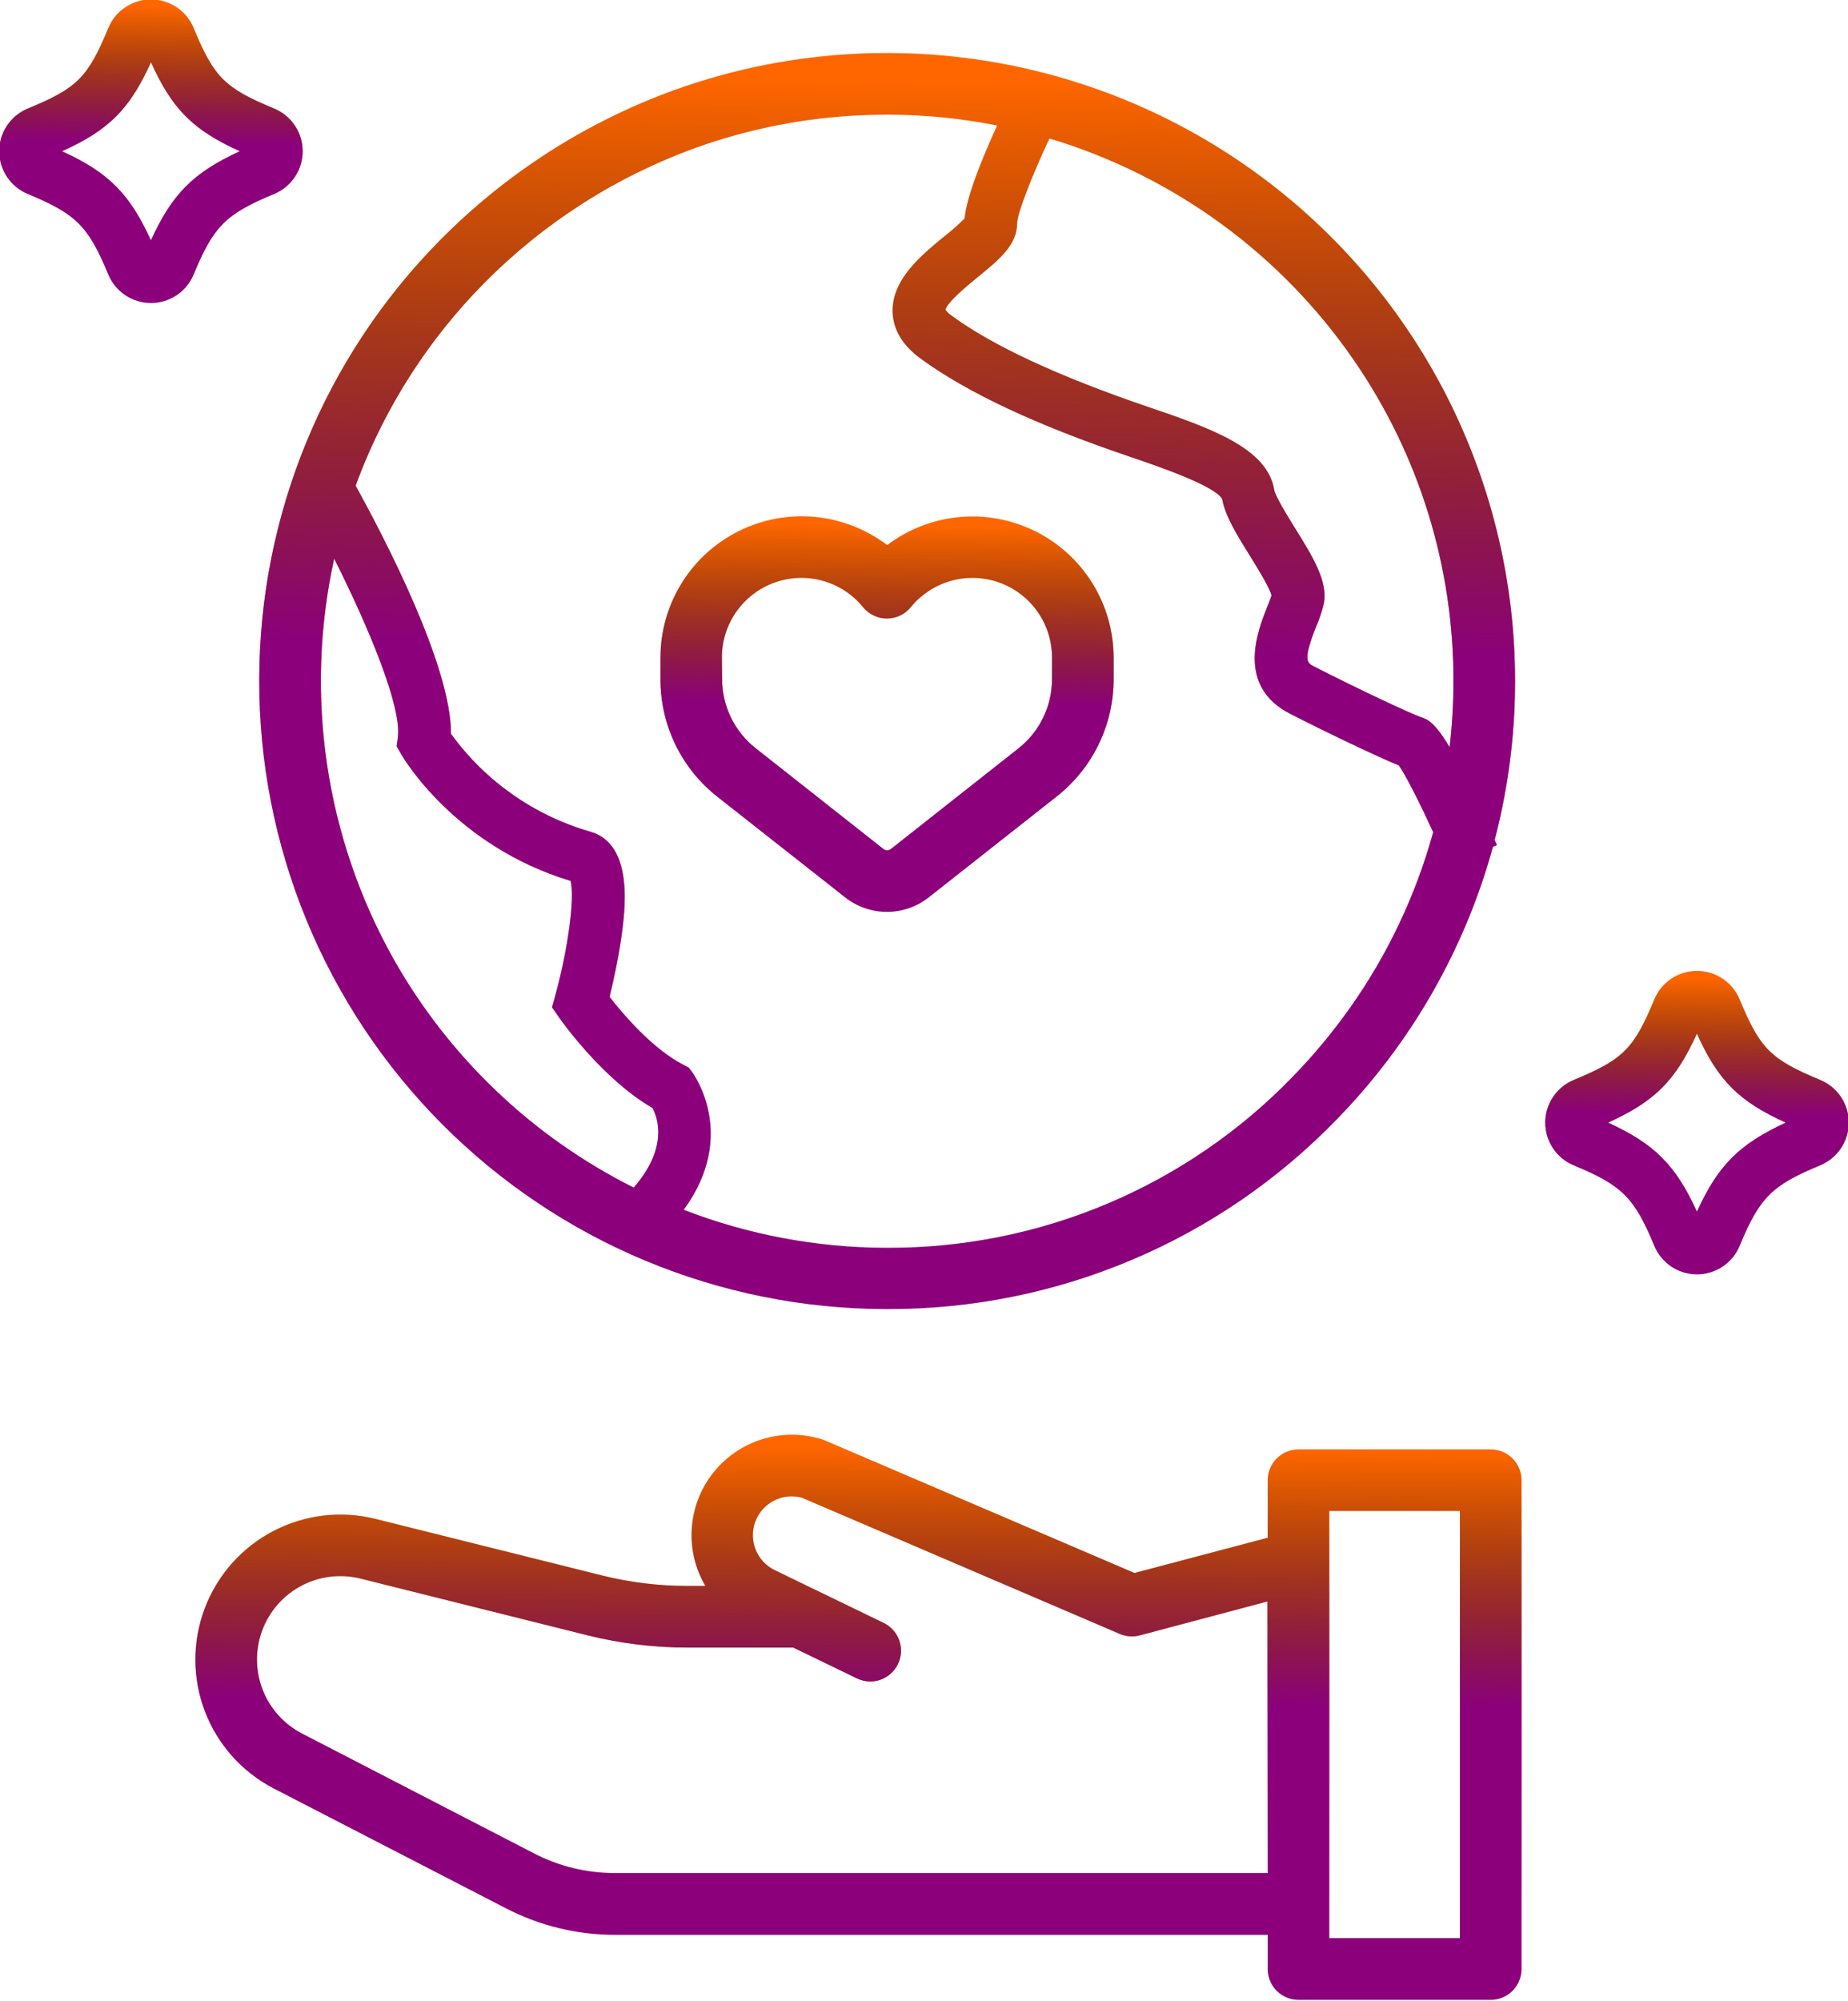
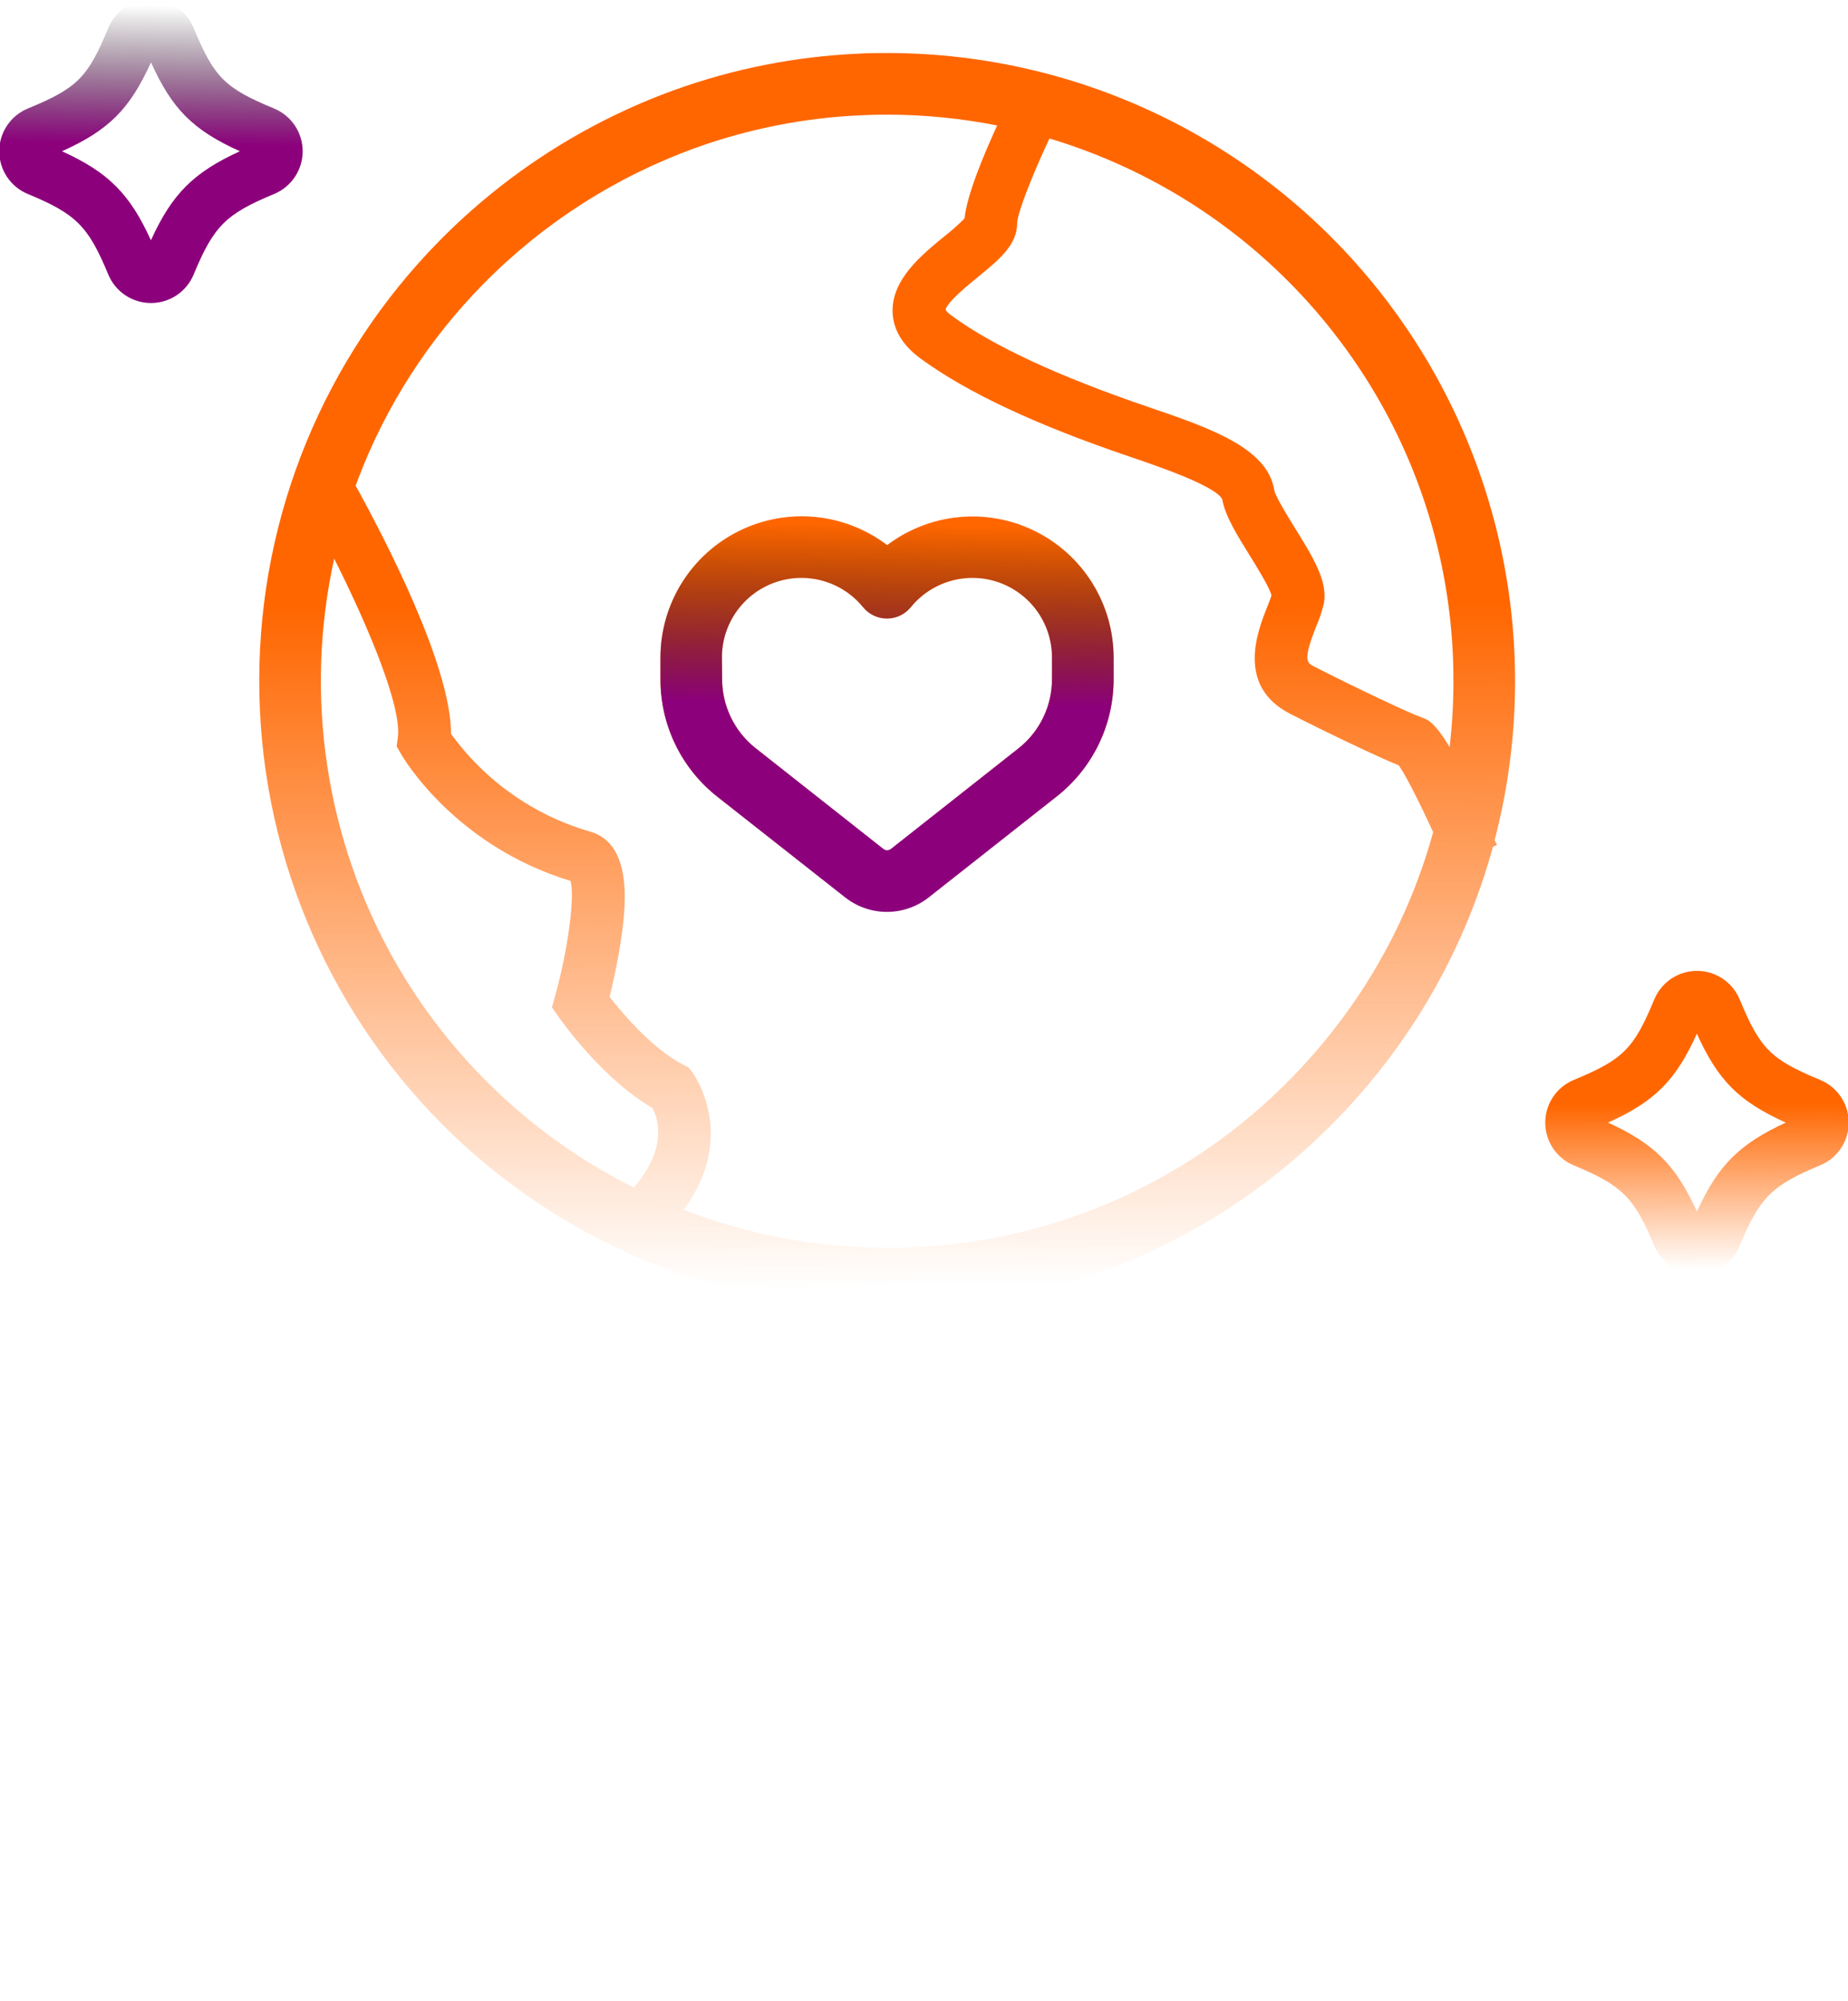
<svg xmlns="http://www.w3.org/2000/svg" width="656" height="710" viewBox="0 0 656 710" fill="none">
-   <path d="M97.313 68.828C100.31 67.586 102.871 65.483 104.673 62.785C106.476 60.088 107.438 56.916 107.438 53.672C107.438 50.428 106.476 47.256 104.673 44.558C102.871 41.861 100.31 39.758 97.313 38.516C79.766 31.25 76.016 27.5 68.75 9.953C67.514 6.95 65.413 4.382 62.714 2.575C60.016 0.768 56.841 -0.197 53.594 -0.197C50.346 -0.197 47.172 0.768 44.473 2.575C41.775 4.382 39.674 6.95 38.438 9.953C31.156 27.5 27.5 31.25 9.859 38.516C6.862 39.758 4.301 41.861 2.498 44.558C0.696 47.256 -0.266 50.428 -0.266 53.672C-0.266 56.916 0.696 60.088 2.498 62.785C4.301 65.483 6.862 67.586 9.859 68.828C27.047 75.953 31.313 80.219 38.438 97.406C39.68 100.403 41.782 102.965 44.48 104.767C47.178 106.569 50.349 107.531 53.594 107.531C56.838 107.531 60.01 106.569 62.707 104.767C65.405 102.965 67.508 100.403 68.75 97.406C75.859 80.219 80.141 75.953 97.313 68.828ZM53.563 85.234C46.063 68.766 38.469 61.172 22.016 53.672C38.688 46.141 46.047 38.75 53.594 22.125C61.125 38.75 68.5 46.141 85.141 53.672C68.75 61.172 61.078 68.766 53.594 85.234H53.563Z" fill="url(#paint0_linear_7_2)" />
  <path d="M97.313 68.828C100.31 67.586 102.871 65.483 104.673 62.785C106.476 60.088 107.438 56.916 107.438 53.672C107.438 50.428 106.476 47.256 104.673 44.558C102.871 41.861 100.31 39.758 97.313 38.516C79.766 31.25 76.016 27.5 68.75 9.953C67.514 6.95 65.413 4.382 62.714 2.575C60.016 0.768 56.841 -0.197 53.594 -0.197C50.346 -0.197 47.172 0.768 44.473 2.575C41.775 4.382 39.674 6.95 38.438 9.953C31.156 27.5 27.5 31.25 9.859 38.516C6.862 39.758 4.301 41.861 2.498 44.558C0.696 47.256 -0.266 50.428 -0.266 53.672C-0.266 56.916 0.696 60.088 2.498 62.785C4.301 65.483 6.862 67.586 9.859 68.828C27.047 75.953 31.313 80.219 38.438 97.406C39.68 100.403 41.782 102.965 44.48 104.767C47.178 106.569 50.349 107.531 53.594 107.531C56.838 107.531 60.01 106.569 62.707 104.767C65.405 102.965 67.508 100.403 68.75 97.406C75.859 80.219 80.141 75.953 97.313 68.828ZM53.563 85.234C46.063 68.766 38.469 61.172 22.016 53.672C38.688 46.141 46.047 38.75 53.594 22.125C61.125 38.75 68.5 46.141 85.141 53.672C68.75 61.172 61.078 68.766 53.594 85.234H53.563Z" fill="url(#paint1_linear_7_2)" />
  <path d="M646.109 383.203C628.562 375.922 624.812 372.188 617.547 354.641C616.305 351.644 614.202 349.082 611.504 347.28C608.806 345.477 605.635 344.516 602.391 344.516C599.146 344.516 595.975 345.477 593.277 347.28C590.579 349.082 588.476 351.644 587.234 354.641C579.953 372.203 576.219 375.937 558.656 383.219C555.659 384.461 553.097 386.564 551.295 389.261C549.493 391.959 548.531 395.131 548.531 398.375C548.531 401.619 549.493 404.791 551.295 407.489C553.097 410.186 555.659 412.289 558.656 413.531C575.844 420.656 580.109 424.922 587.234 442.094C588.476 445.091 590.579 447.653 593.277 449.455C595.975 451.257 599.146 452.219 602.391 452.219C605.635 452.219 608.806 451.257 611.504 449.455C614.202 447.653 616.305 445.091 617.547 442.094C624.656 424.906 628.937 420.641 646.109 413.516C649.112 412.279 651.681 410.178 653.488 407.48C655.295 404.782 656.26 401.607 656.26 398.359C656.26 395.112 655.295 391.937 653.488 389.239C651.681 386.54 649.112 384.44 646.109 383.203ZM602.359 429.906C594.859 413.453 587.266 405.859 570.812 398.359C587.453 390.828 594.812 383.453 602.359 366.812C609.891 383.453 617.266 390.828 633.906 398.359C617.484 405.937 609.875 413.453 602.391 429.906H602.359Z" fill="url(#paint2_linear_7_2)" />
-   <path d="M646.109 383.203C628.562 375.922 624.812 372.188 617.547 354.641C616.305 351.644 614.202 349.082 611.504 347.28C608.806 345.477 605.635 344.516 602.391 344.516C599.146 344.516 595.975 345.477 593.277 347.28C590.579 349.082 588.476 351.644 587.234 354.641C579.953 372.203 576.219 375.937 558.656 383.219C555.659 384.461 553.097 386.564 551.295 389.261C549.493 391.959 548.531 395.131 548.531 398.375C548.531 401.619 549.493 404.791 551.295 407.489C553.097 410.186 555.659 412.289 558.656 413.531C575.844 420.656 580.109 424.922 587.234 442.094C588.476 445.091 590.579 447.653 593.277 449.455C595.975 451.257 599.146 452.219 602.391 452.219C605.635 452.219 608.806 451.257 611.504 449.455C614.202 447.653 616.305 445.091 617.547 442.094C624.656 424.906 628.937 420.641 646.109 413.516C649.112 412.279 651.681 410.178 653.488 407.48C655.295 404.782 656.26 401.607 656.26 398.359C656.26 395.112 655.295 391.937 653.488 389.239C651.681 386.54 649.112 384.44 646.109 383.203ZM602.359 429.906C594.859 413.453 587.266 405.859 570.812 398.359C587.453 390.828 594.812 383.453 602.359 366.812C609.891 383.453 617.266 390.828 633.906 398.359C617.484 405.937 609.875 413.453 602.391 429.906H602.359Z" fill="url(#paint3_linear_7_2)" />
-   <path d="M529.234 514.312H460.938C458.037 514.312 455.255 515.465 453.204 517.516C451.152 519.567 450 522.349 450 525.25V545.672L402.703 558.172L292.813 511.125C292.469 510.984 292.125 510.859 291.766 510.75C284.901 508.593 277.543 508.566 270.662 510.673C263.782 512.78 257.701 516.922 253.221 522.554C248.742 528.186 246.074 535.042 245.568 542.221C245.063 549.399 246.744 556.562 250.391 562.766H244.141C233.897 562.781 223.69 561.537 213.75 559.062L133.25 538.969C121.013 535.926 108.084 537.482 96.918 543.342C85.752 549.201 77.125 558.955 72.675 570.754C68.225 582.553 68.261 595.574 72.777 607.348C77.293 619.122 85.973 628.828 97.172 634.625L179.688 677.203C191.573 683.339 204.749 686.553 218.125 686.578H450V698.719C450 701.62 451.152 704.402 453.204 706.453C455.255 708.504 458.037 709.656 460.938 709.656H529.172C532.073 709.656 534.855 708.504 536.906 706.453C538.957 704.402 540.109 701.62 540.109 698.719V525.281C540.118 522.386 538.978 519.605 536.939 517.549C534.9 515.493 532.13 514.329 529.234 514.312ZM450 664.656H218.125C208.243 664.648 198.506 662.286 189.719 657.766L107.203 615.156C100.763 611.823 95.771 606.242 93.174 599.471C90.578 592.701 90.557 585.212 93.117 578.428C95.677 571.643 100.638 566.034 107.06 562.666C113.482 559.298 120.916 558.405 127.953 560.156L208.453 580.266C220.111 583.172 232.08 584.641 244.094 584.641H281.594L304.188 595.578C305.651 596.281 307.251 596.654 308.875 596.672C311.353 596.679 313.76 595.843 315.702 594.303C317.643 592.763 319.004 590.609 319.562 588.194C320.119 585.78 319.84 583.247 318.77 581.012C317.7 578.776 315.902 576.971 313.672 575.891L274.969 557.141C271.889 555.632 269.483 553.029 268.22 549.841C266.957 546.653 266.928 543.108 268.139 539.899C269.349 536.691 271.713 534.049 274.767 532.49C277.822 530.931 281.348 530.567 284.656 531.469L397.5 579.797C399.741 580.754 402.238 580.936 404.594 580.312L449.906 568.281L450 664.656ZM518.234 687.734H471.875V536.172H518.234V687.734Z" fill="url(#paint4_linear_7_2)" />
-   <path d="M529.234 514.312H460.938C458.037 514.312 455.255 515.465 453.204 517.516C451.152 519.567 450 522.349 450 525.25V545.672L402.703 558.172L292.813 511.125C292.469 510.984 292.125 510.859 291.766 510.75C284.901 508.593 277.543 508.566 270.662 510.673C263.782 512.78 257.701 516.922 253.221 522.554C248.742 528.186 246.074 535.042 245.568 542.221C245.063 549.399 246.744 556.562 250.391 562.766H244.141C233.897 562.781 223.69 561.537 213.75 559.062L133.25 538.969C121.013 535.926 108.084 537.482 96.918 543.342C85.752 549.201 77.125 558.955 72.675 570.754C68.225 582.553 68.261 595.574 72.777 607.348C77.293 619.122 85.973 628.828 97.172 634.625L179.688 677.203C191.573 683.339 204.749 686.553 218.125 686.578H450V698.719C450 701.62 451.152 704.402 453.204 706.453C455.255 708.504 458.037 709.656 460.938 709.656H529.172C532.073 709.656 534.855 708.504 536.906 706.453C538.957 704.402 540.109 701.62 540.109 698.719V525.281C540.118 522.386 538.978 519.605 536.939 517.549C534.9 515.493 532.13 514.329 529.234 514.312ZM450 664.656H218.125C208.243 664.648 198.506 662.286 189.719 657.766L107.203 615.156C100.763 611.823 95.771 606.242 93.174 599.471C90.578 592.701 90.557 585.212 93.117 578.428C95.677 571.643 100.638 566.034 107.06 562.666C113.482 559.298 120.916 558.405 127.953 560.156L208.453 580.266C220.111 583.172 232.08 584.641 244.094 584.641H281.594L304.188 595.578C305.651 596.281 307.251 596.654 308.875 596.672C311.353 596.679 313.76 595.843 315.702 594.303C317.643 592.763 319.004 590.609 319.562 588.194C320.119 585.78 319.84 583.247 318.77 581.012C317.7 578.776 315.902 576.971 313.672 575.891L274.969 557.141C271.889 555.632 269.483 553.029 268.22 549.841C266.957 546.653 266.928 543.108 268.139 539.899C269.349 536.691 271.713 534.049 274.767 532.49C277.822 530.931 281.348 530.567 284.656 531.469L397.5 579.797C399.741 580.754 402.238 580.936 404.594 580.312L449.906 568.281L450 664.656ZM518.234 687.734H471.875V536.172H518.234V687.734Z" fill="url(#paint5_linear_7_2)" />
  <path d="M92.031 241.094C91.949 270.363 97.635 299.362 108.763 326.433C119.891 353.505 136.244 378.118 156.888 398.868C177.532 419.617 202.061 436.096 229.075 447.363C256.089 458.63 285.059 464.464 314.328 464.531H314.938C344.706 464.632 374.187 458.719 401.614 447.146C429.041 435.574 453.848 418.581 474.547 397.187C500.912 370.16 519.982 336.881 529.969 300.469L531.375 299.875L530.578 298.063C539.178 265.146 540.129 230.698 533.358 197.358C526.588 164.018 512.276 132.669 491.518 105.715C470.761 78.76 444.109 56.914 413.604 41.851C383.1 26.788 349.552 18.907 315.531 18.812C311.781 18.812 308.094 18.812 304.594 19.047C282.452 20.041 260.583 24.349 239.719 31.828C208.197 43.197 179.622 61.483 156.094 85.344C115.139 126.849 92.132 182.784 92.031 241.094ZM139.922 340.672C115.524 297.436 107.94 246.716 118.625 198.234C131.125 223.078 142.656 250.953 141.219 261.687L140.797 264.812L142.359 267.562C143.141 268.906 161.422 300.125 202.531 312.594C204.094 318.375 201.656 336.766 197.109 353.219L195.938 357.469L198.469 361.078C199.109 362 213.859 382.953 231.625 393.187C233.641 397.031 237.031 407.5 224.953 421.406C189.235 403.516 159.639 375.415 139.922 340.672ZM480.641 127.891C503.815 161.508 516.134 201.419 515.938 242.25C515.917 249.9 515.463 257.542 514.578 265.141C509.219 256.156 506.688 255.266 504.594 254.562C500.875 253.297 482.188 244.547 466.5 236.531C463.938 235.219 462.391 234.437 467.203 222.344C468.354 219.718 469.264 216.993 469.922 214.203C471.484 206.391 466 197.547 459.672 187.359C457.063 183.156 452.703 176.125 452.313 173.797C449.875 158.812 429.125 151.734 407.156 144.266C375.906 133.594 352.469 122.766 337.875 112.062C337.008 111.483 336.246 110.759 335.625 109.922C336.312 107.125 343.656 101.125 347.234 98.219C354.656 92.156 361.062 86.922 361.062 79.266C361.141 75.453 366.641 61.703 372.531 49.141C416.486 62.31 454.626 90.093 480.641 127.891ZM171.656 100.687C192.872 79.17 218.638 62.678 247.063 52.422C265.886 45.672 285.617 41.79 305.594 40.906C308.594 40.75 311.703 40.688 314.844 40.688H315.469C328.396 40.727 341.289 42.014 353.969 44.531C349.094 55.141 343.203 69.297 342.406 77.5C340.201 79.734 337.852 81.822 335.375 83.75C326.984 90.594 316.625 99.125 316.844 110.594C317.016 116.953 320.375 122.563 326.828 127.266C343.234 139.25 367.547 150.703 401.125 162.078C410.922 165.406 431.266 172.344 433.859 177.109C434.906 183.078 439 189.687 443.75 197.312C446.359 201.531 450.641 208.437 451.359 211.266C451.047 212.328 450.359 214.047 449.797 215.469C446.469 223.844 438.672 243.422 457.984 253.297C470.859 259.875 489.094 268.594 496.547 271.609C498.969 274.984 503.906 284.781 508.75 295.297C502.629 317.497 492.717 338.472 479.453 357.297C473.264 366.073 466.394 374.348 458.906 382.047C440.239 401.344 417.866 416.671 393.129 427.107C368.392 437.544 341.801 442.875 314.953 442.781H314.391C289.877 442.706 265.584 438.135 242.719 429.297C262.297 402.563 245.844 380.688 245.703 380.422L244.422 378.781L242.578 377.828C231.641 372.219 221.063 359.75 216.391 353.75C217.563 348.938 219.375 340.922 220.563 332.641C221.828 323.609 225.25 299.656 209.625 295.141C189.691 289.426 172.25 277.19 160.094 260.391C160.203 236.563 136.797 191.469 126.25 172.359C126.531 171.578 126.813 170.797 127.109 170C136.984 144.053 152.155 120.448 171.656 100.687Z" fill="url(#paint6_linear_7_2)" />
-   <path d="M92.031 241.094C91.949 270.363 97.635 299.362 108.763 326.433C119.891 353.505 136.244 378.118 156.888 398.868C177.532 419.617 202.061 436.096 229.075 447.363C256.089 458.63 285.059 464.464 314.328 464.531H314.938C344.706 464.632 374.187 458.719 401.614 447.146C429.041 435.574 453.848 418.581 474.547 397.187C500.912 370.16 519.982 336.881 529.969 300.469L531.375 299.875L530.578 298.063C539.178 265.146 540.129 230.698 533.358 197.358C526.588 164.018 512.276 132.669 491.518 105.715C470.761 78.76 444.109 56.914 413.604 41.851C383.1 26.788 349.552 18.907 315.531 18.812C311.781 18.812 308.094 18.812 304.594 19.047C282.452 20.041 260.583 24.349 239.719 31.828C208.197 43.197 179.622 61.483 156.094 85.344C115.139 126.849 92.132 182.784 92.031 241.094ZM139.922 340.672C115.524 297.436 107.94 246.716 118.625 198.234C131.125 223.078 142.656 250.953 141.219 261.687L140.797 264.812L142.359 267.562C143.141 268.906 161.422 300.125 202.531 312.594C204.094 318.375 201.656 336.766 197.109 353.219L195.938 357.469L198.469 361.078C199.109 362 213.859 382.953 231.625 393.187C233.641 397.031 237.031 407.5 224.953 421.406C189.235 403.516 159.639 375.415 139.922 340.672ZM480.641 127.891C503.815 161.508 516.134 201.419 515.938 242.25C515.917 249.9 515.463 257.542 514.578 265.141C509.219 256.156 506.688 255.266 504.594 254.562C500.875 253.297 482.188 244.547 466.5 236.531C463.938 235.219 462.391 234.437 467.203 222.344C468.354 219.718 469.264 216.993 469.922 214.203C471.484 206.391 466 197.547 459.672 187.359C457.063 183.156 452.703 176.125 452.313 173.797C449.875 158.812 429.125 151.734 407.156 144.266C375.906 133.594 352.469 122.766 337.875 112.062C337.008 111.483 336.246 110.759 335.625 109.922C336.312 107.125 343.656 101.125 347.234 98.219C354.656 92.156 361.062 86.922 361.062 79.266C361.141 75.453 366.641 61.703 372.531 49.141C416.486 62.31 454.626 90.093 480.641 127.891ZM171.656 100.687C192.872 79.17 218.638 62.678 247.063 52.422C265.886 45.672 285.617 41.79 305.594 40.906C308.594 40.75 311.703 40.688 314.844 40.688H315.469C328.396 40.727 341.289 42.014 353.969 44.531C349.094 55.141 343.203 69.297 342.406 77.5C340.201 79.734 337.852 81.822 335.375 83.75C326.984 90.594 316.625 99.125 316.844 110.594C317.016 116.953 320.375 122.563 326.828 127.266C343.234 139.25 367.547 150.703 401.125 162.078C410.922 165.406 431.266 172.344 433.859 177.109C434.906 183.078 439 189.687 443.75 197.312C446.359 201.531 450.641 208.437 451.359 211.266C451.047 212.328 450.359 214.047 449.797 215.469C446.469 223.844 438.672 243.422 457.984 253.297C470.859 259.875 489.094 268.594 496.547 271.609C498.969 274.984 503.906 284.781 508.75 295.297C502.629 317.497 492.717 338.472 479.453 357.297C473.264 366.073 466.394 374.348 458.906 382.047C440.239 401.344 417.866 416.671 393.129 427.107C368.392 437.544 341.801 442.875 314.953 442.781H314.391C289.877 442.706 265.584 438.135 242.719 429.297C262.297 402.563 245.844 380.688 245.703 380.422L244.422 378.781L242.578 377.828C231.641 372.219 221.063 359.75 216.391 353.75C217.563 348.938 219.375 340.922 220.563 332.641C221.828 323.609 225.25 299.656 209.625 295.141C189.691 289.426 172.25 277.19 160.094 260.391C160.203 236.563 136.797 191.469 126.25 172.359C126.531 171.578 126.813 170.797 127.109 170C136.984 144.053 152.155 120.448 171.656 100.687Z" fill="url(#paint7_linear_7_2)" />
  <path d="M254.688 282.766L300 318.437C304.23 321.77 309.459 323.583 314.844 323.583C320.229 323.583 325.458 321.77 329.688 318.437L375 282.719C381.346 277.756 386.474 271.409 389.994 264.163C393.515 256.917 395.334 248.962 395.313 240.906V233.266C395.289 223.947 392.668 214.82 387.744 206.909C382.821 198.998 375.79 192.615 367.44 188.479C359.09 184.342 349.753 182.615 340.476 183.491C331.199 184.367 322.35 187.811 314.922 193.437C307.491 187.786 298.63 184.322 289.337 183.436C280.043 182.55 270.687 184.276 262.322 188.421C253.957 192.566 246.916 198.965 241.992 206.897C237.068 214.828 234.457 223.977 234.453 233.312V240.953C234.42 249.003 236.226 256.954 239.733 264.2C243.24 271.446 248.354 277.796 254.688 282.766ZM256.25 233.312C256.248 227.482 258.05 221.794 261.41 217.029C264.77 212.265 269.523 208.657 275.015 206.702C280.508 204.746 286.471 204.539 292.086 206.109C297.701 207.679 302.693 210.948 306.375 215.469C307.401 216.724 308.693 217.735 310.157 218.43C311.622 219.124 313.223 219.485 314.844 219.485C316.465 219.485 318.065 219.124 319.53 218.43C320.995 217.735 322.287 216.724 323.313 215.469C326.995 210.948 331.986 207.679 337.601 206.109C343.216 204.539 349.179 204.746 354.672 206.702C360.165 208.657 364.917 212.265 368.277 217.029C371.637 221.794 373.44 227.482 373.438 233.312V240.953C373.447 245.698 372.375 250.383 370.304 254.653C368.233 258.922 365.217 262.664 361.484 265.594L316.25 301.25C315.871 301.546 315.403 301.708 314.922 301.708C314.441 301.708 313.973 301.546 313.594 301.25L268.281 265.531C264.549 262.601 261.533 258.859 259.462 254.59C257.391 250.321 256.319 245.636 256.328 240.891L256.25 233.312Z" fill="url(#paint8_linear_7_2)" />
  <path d="M254.688 282.766L300 318.437C304.23 321.77 309.459 323.583 314.844 323.583C320.229 323.583 325.458 321.77 329.688 318.437L375 282.719C381.346 277.756 386.474 271.409 389.994 264.163C393.515 256.917 395.334 248.962 395.313 240.906V233.266C395.289 223.947 392.668 214.82 387.744 206.909C382.821 198.998 375.79 192.615 367.44 188.479C359.09 184.342 349.753 182.615 340.476 183.491C331.199 184.367 322.35 187.811 314.922 193.437C307.491 187.786 298.63 184.322 289.337 183.436C280.043 182.55 270.687 184.276 262.322 188.421C253.957 192.566 246.916 198.965 241.992 206.897C237.068 214.828 234.457 223.977 234.453 233.312V240.953C234.42 249.003 236.226 256.954 239.733 264.2C243.24 271.446 248.354 277.796 254.688 282.766ZM256.25 233.312C256.248 227.482 258.05 221.794 261.41 217.029C264.77 212.265 269.523 208.657 275.015 206.702C280.508 204.746 286.471 204.539 292.086 206.109C297.701 207.679 302.693 210.948 306.375 215.469C307.401 216.724 308.693 217.735 310.157 218.43C311.622 219.124 313.223 219.485 314.844 219.485C316.465 219.485 318.065 219.124 319.53 218.43C320.995 217.735 322.287 216.724 323.313 215.469C326.995 210.948 331.986 207.679 337.601 206.109C343.216 204.539 349.179 204.746 354.672 206.702C360.165 208.657 364.917 212.265 368.277 217.029C371.637 221.794 373.44 227.482 373.438 233.312V240.953C373.447 245.698 372.375 250.383 370.304 254.653C368.233 258.922 365.217 262.664 361.484 265.594L316.25 301.25C315.871 301.546 315.403 301.708 314.922 301.708C314.441 301.708 313.973 301.546 313.594 301.25L268.281 265.531C264.549 262.601 261.533 258.859 259.462 254.59C257.391 250.321 256.319 245.636 256.328 240.891L256.25 233.312Z" fill="url(#paint9_linear_7_2)" />
  <defs>
    <linearGradient id="paint0_linear_7_2" x1="51.536" y1="47.106" x2="51.746" y2="105.611" gradientUnits="userSpaceOnUse">
      <stop stop-color="#FF6600" />
      <stop offset="1" stop-color="#FF6600" stop-opacity="0" />
    </linearGradient>
    <linearGradient id="paint1_linear_7_2" x1="50.88" y1="51.28" x2="51.652" y2="2.031" gradientUnits="userSpaceOnUse">
      <stop offset="0.004" stop-color="#8C007C" />
      <stop offset="1" stop-opacity="0" />
    </linearGradient>
    <linearGradient id="paint2_linear_7_2" x1="600.345" y1="391.808" x2="600.555" y2="450.299" gradientUnits="userSpaceOnUse">
      <stop stop-color="#FF6600" />
      <stop offset="1" stop-color="#FF6600" stop-opacity="0" />
    </linearGradient>
    <linearGradient id="paint3_linear_7_2" x1="599.688" y1="395.981" x2="600.46" y2="346.743" gradientUnits="userSpaceOnUse">
      <stop offset="0.004" stop-color="#8C007C" />
      <stop offset="1" stop-opacity="0" />
    </linearGradient>
    <linearGradient id="paint4_linear_7_2" x1="295.776" y1="597.171" x2="295.943" y2="706.082" gradientUnits="userSpaceOnUse">
      <stop stop-color="#FF6600" />
      <stop offset="1" stop-color="#FF6600" stop-opacity="0" />
    </linearGradient>
    <linearGradient id="paint5_linear_7_2" x1="292.908" y1="604.94" x2="293.52" y2="513.242" gradientUnits="userSpaceOnUse">
      <stop offset="0.004" stop-color="#8C007C" />
      <stop offset="1" stop-opacity="0" />
    </linearGradient>
    <linearGradient id="paint6_linear_7_2" x1="306.438" y1="214.529" x2="307.309" y2="456.586" gradientUnits="userSpaceOnUse">
      <stop stop-color="#FF6600" />
      <stop offset="1" stop-color="#FF6600" stop-opacity="0" />
    </linearGradient>
    <linearGradient id="paint7_linear_7_2" x1="303.722" y1="231.796" x2="306.916" y2="28.032" gradientUnits="userSpaceOnUse">
      <stop offset="0.004" stop-color="#8C007C" />
      <stop offset="1" stop-opacity="0" />
    </linearGradient>
    <linearGradient id="paint8_linear_7_2" x1="311.821" y1="244.847" x2="312.06" y2="321.08" gradientUnits="userSpaceOnUse">
      <stop stop-color="#FF6600" />
      <stop offset="1" stop-color="#FF6600" stop-opacity="0" />
    </linearGradient>
    <linearGradient id="paint9_linear_7_2" x1="310.841" y1="250.286" x2="311.719" y2="186.109" gradientUnits="userSpaceOnUse">
      <stop offset="0.004" stop-color="#8C007C" />
      <stop offset="1" stop-opacity="0" />
    </linearGradient>
  </defs>
</svg>